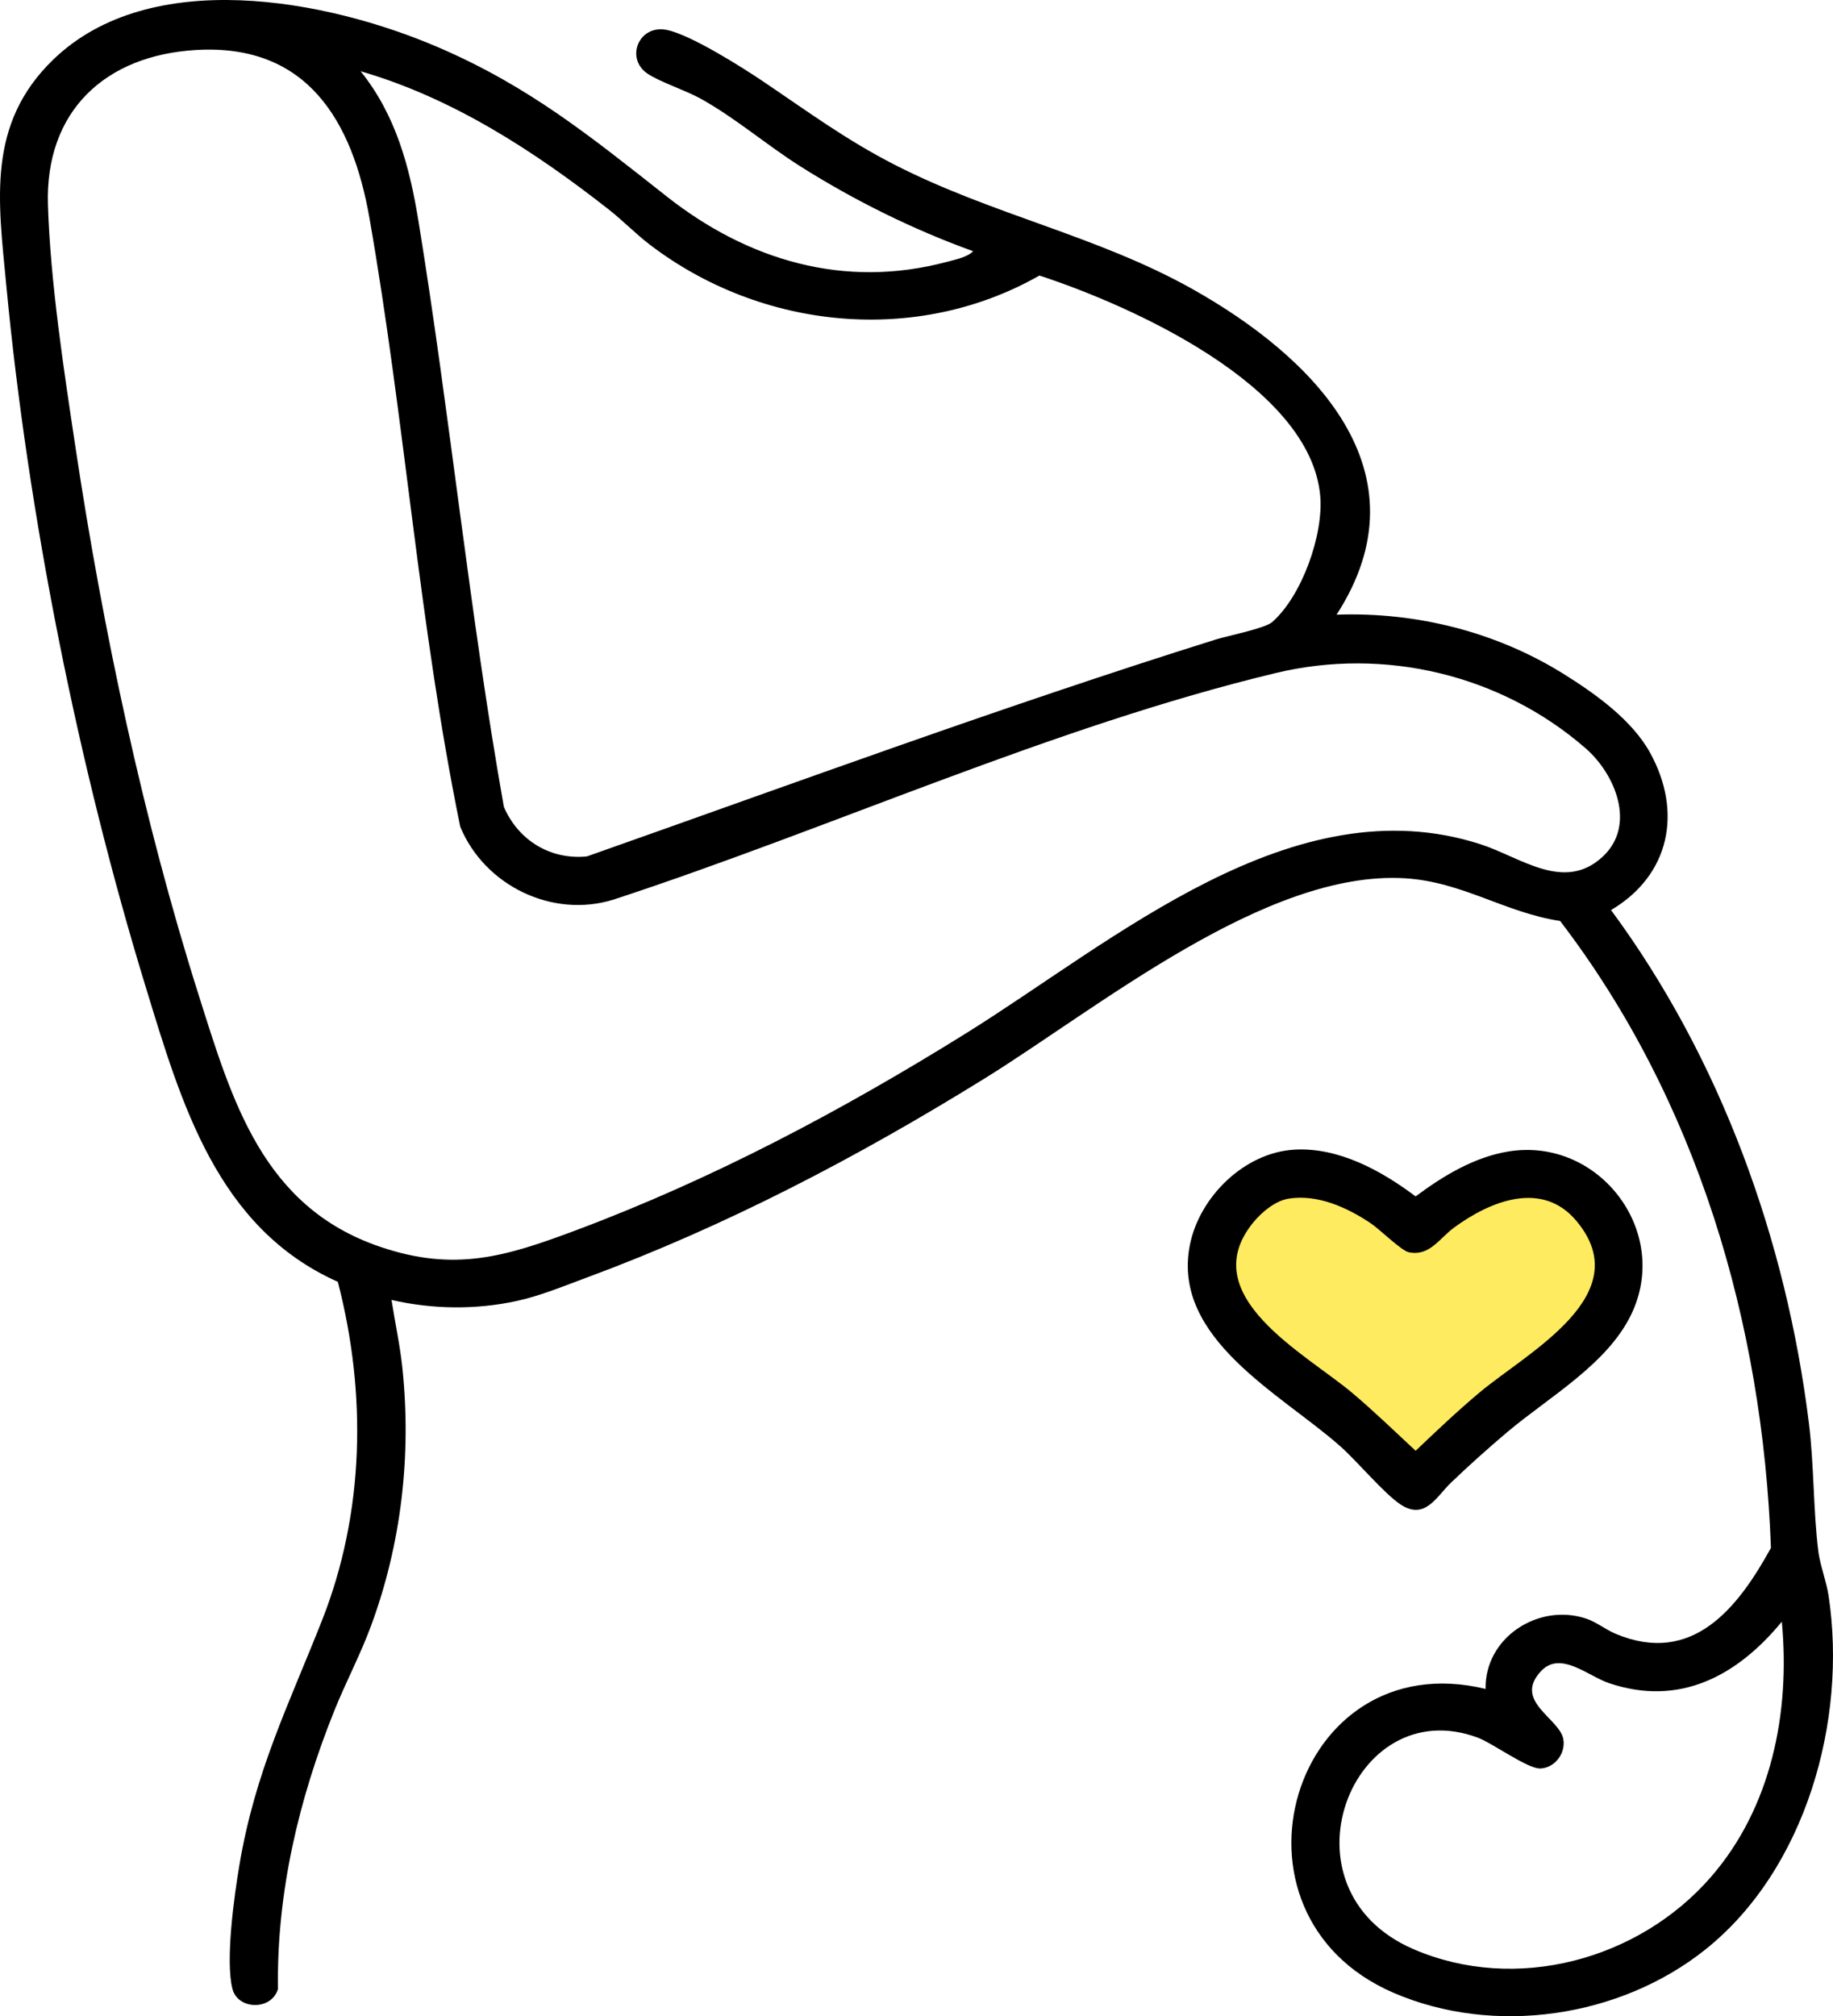
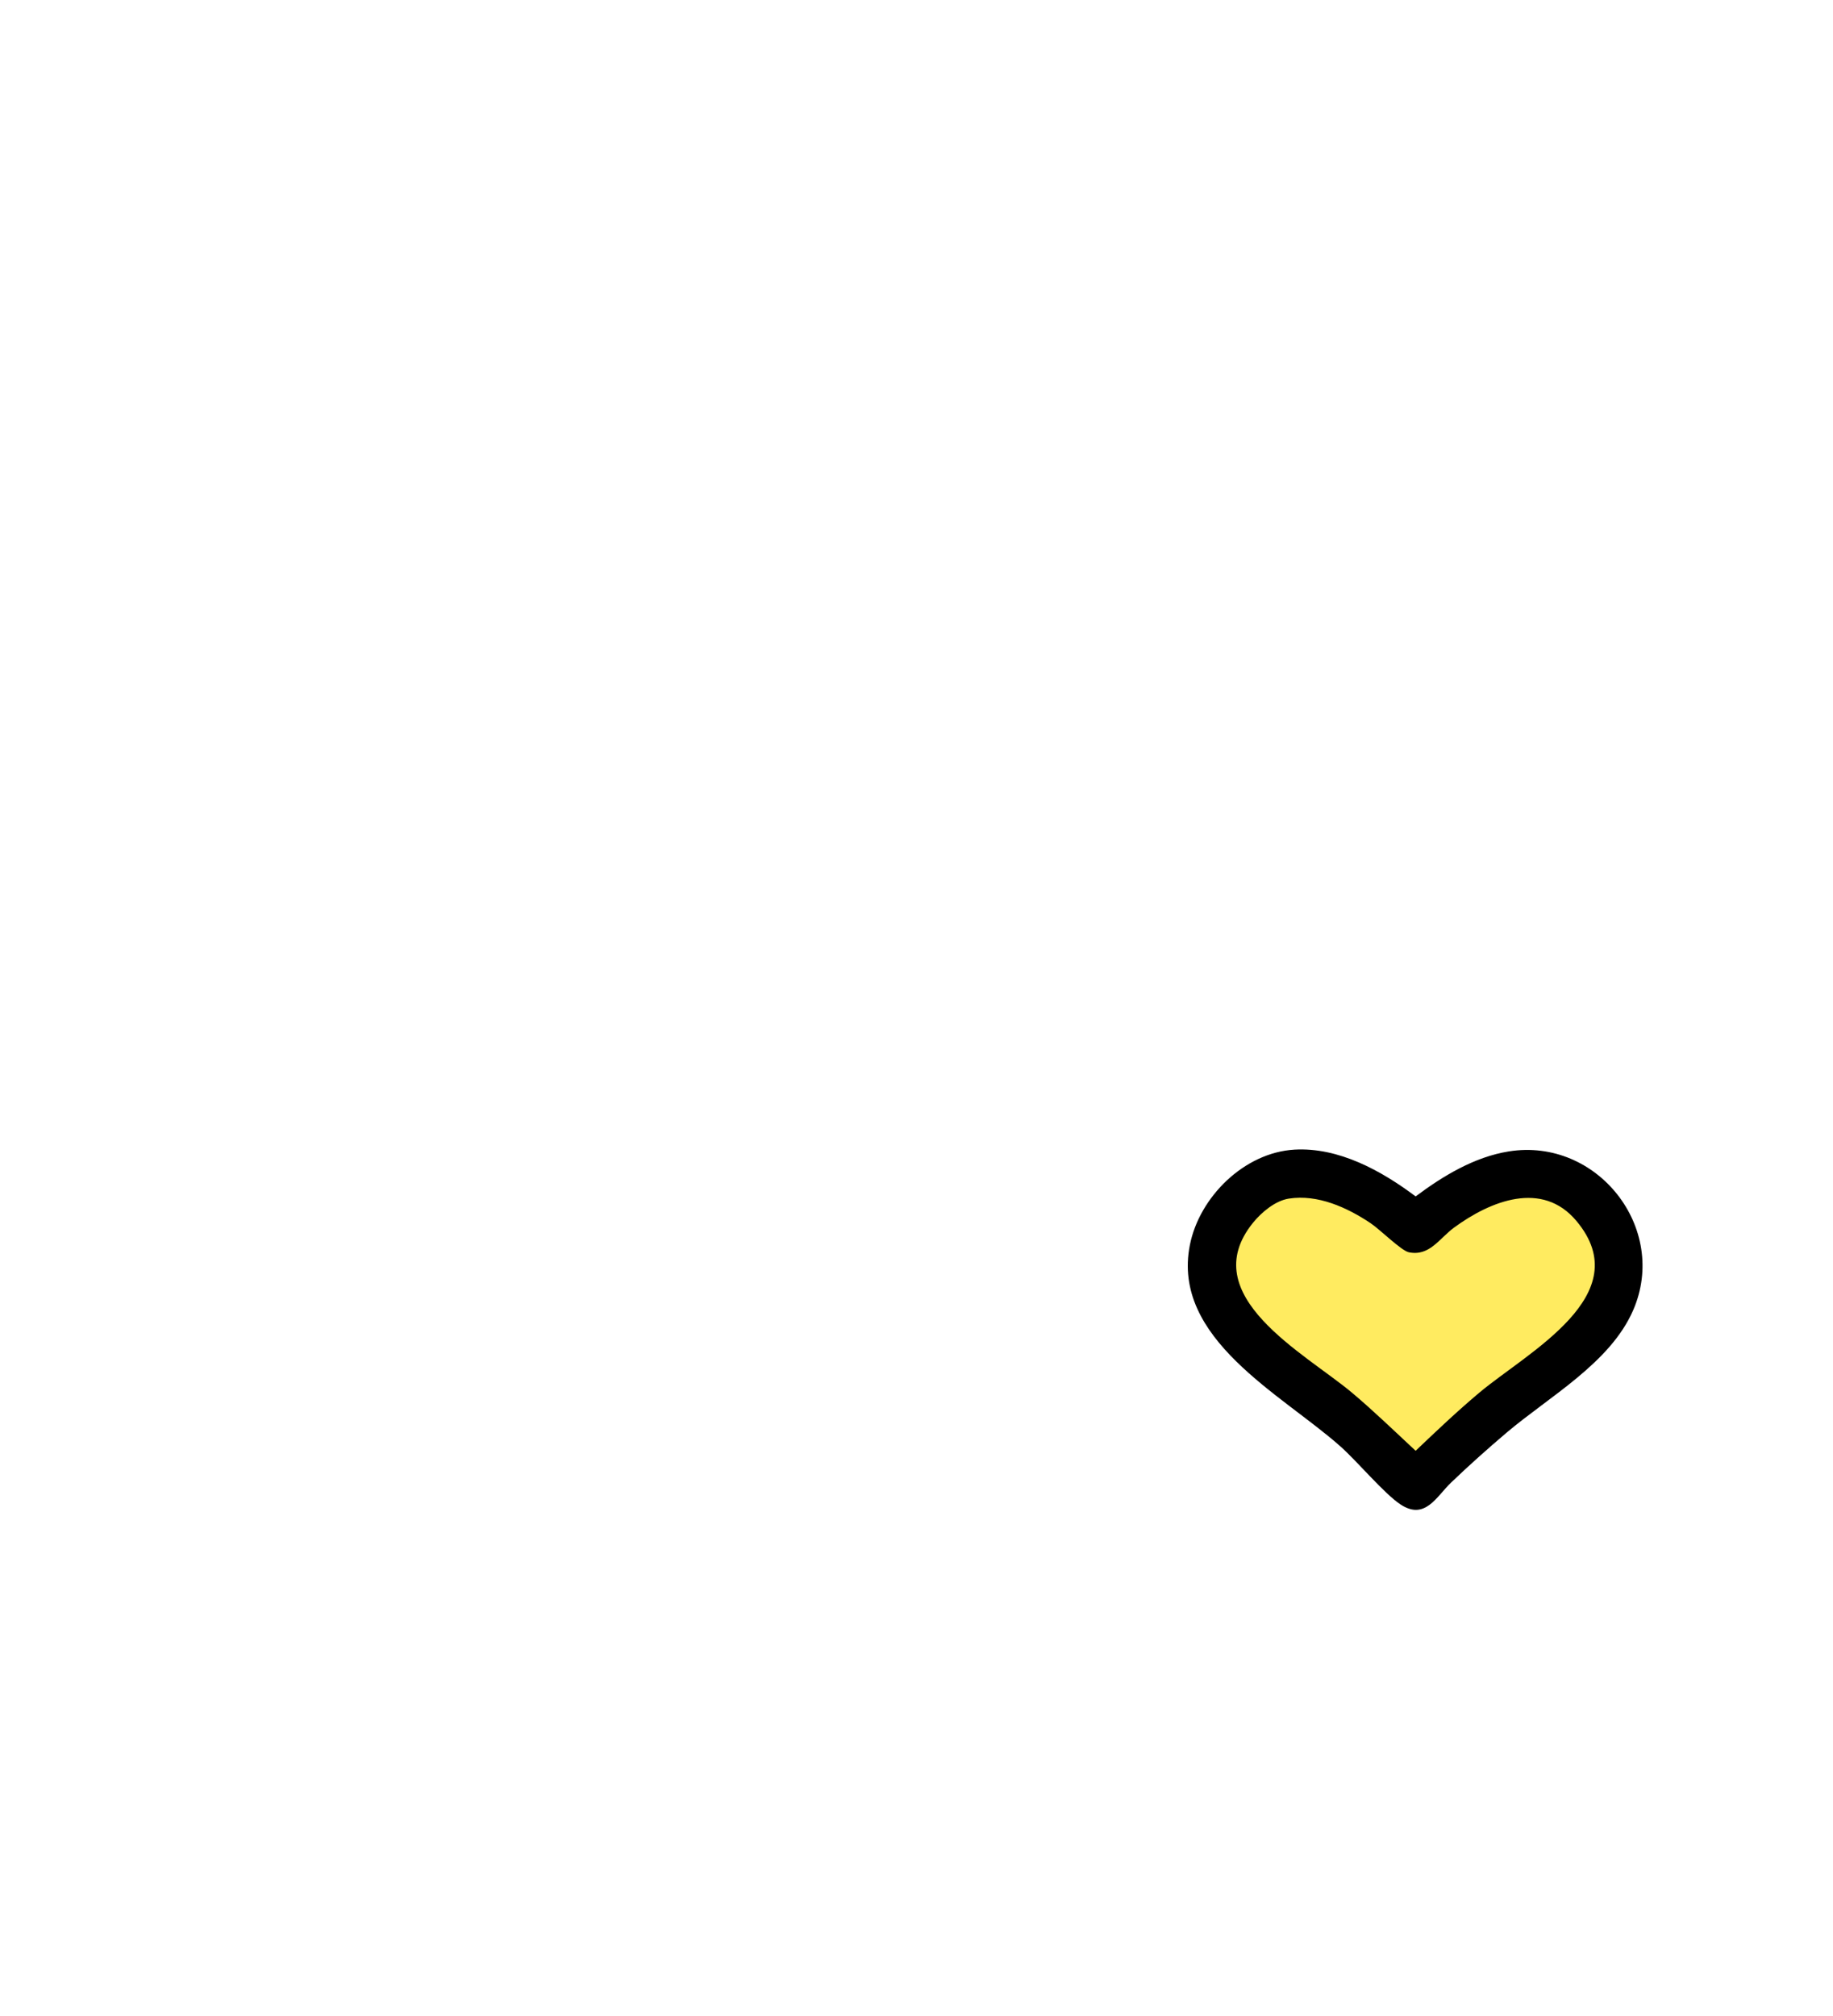
<svg xmlns="http://www.w3.org/2000/svg" id="b" width="524.348" height="576.633" viewBox="0 0 524.348 576.633">
  <defs>
    <style>.e{fill:#ffeb60;}</style>
  </defs>
  <g id="c">
    <path class="e" d="M402.701,348.902c-20.743,0-22.402-25.721-43.975-7.467s-18.254,34.018,43.975,83.801c0,0,63.888-37.337,61.398-58.909-2.489-21.573-22.402-31.436-22.402-31.436l-21.573,8.204-17.424,5.808Z" />
    <g id="d">
-       <path d="M278.363,71.842c-17.116-6.168-33.973-14.515-49.345-24.222-9.696-6.123-18.517-13.788-28.483-19.345-4.431-2.47-11.547-4.742-15.209-7.146-6.579-4.318-2.647-14.132,5.315-12.589,6.85,1.327,21.634,10.682,27.79,14.836,12.799,8.635,23.584,16.626,37.566,23.779,27.893,14.27,58.003,20.303,85.103,35.509,34.275,19.232,67.779,52.076,41.242,93.136,22.795-.82,45.633,4.902,64.942,16.944,9.042,5.639,19.549,13.119,24.749,22.559,9.329,16.936,5.649,35.02-11.179,44.976,31.345,42.47,50.089,94.268,56.593,146.662,1.512,12.18,1.231,24.991,2.709,36.799.47,3.755,2.315,8.566,2.933,12.662,5.378,35.622-6.495,78.22-35.263,101.172-24.406,19.472-60.38,24.804-89.198,12.361-52.174-22.529-28.983-100.311,26.342-86.903-.274-14.648,15.047-24.634,28.714-20.133,2.98.982,5.618,3.18,8.584,4.413,21.868,9.09,34.849-7.362,44.327-24.613-2.348-64.249-21.102-128.077-60.306-179.302-15.887-2.41-27.928-11.229-44.456-12.211-39.783-2.364-87.466,37.011-120.394,57.394-36.038,22.308-73.822,42.102-113.682,56.837-6.377,2.357-13.236,5.2-19.867,6.646-11.832,2.581-24.098,2.411-35.888-.276 1,6.489,2.429,12.95,3.111,19.497,2.604,24.959-.291,50.183-8.965,73.681-3.062,8.296-7.226,16.124-10.519,24.311-10.146,25.227-16.535,52.137-16.108,79.544-1.8,6.252-11.477,6.051-13.028-0-2.081-8.115.527-26.744,1.999-35.461,4.517-26.753,13.979-45.503,23.631-69.943,12.184-30.851,12.803-64.845,4.52-96.811-34.587-15.44-44.779-51.099-54.967-84.355C22.327,219.09,8.015,147.299,1.784,81.451-.497,57.336-3.864,35.445,15.293,16.986,43.035-9.745,93.433-.2,125.348,13.522c26.058,11.204,43.618,25.535,65.428,42.705,23.117,18.2,50.71,26.487,80.008,18.686,2.348-.625,6.043-1.369,7.58-3.071ZM56.264,14.286C30.023,15.768,12.869,31.832,13.715,58.605c.702,22.223,4.585,47.459,7.91,69.547,7.803,51.834,19.329,106.251,35.127,156.178,9.674,30.572,18.351,60.821,51.992,72.255,21.376,7.265,35.866,2.812,55.893-4.684,39.227-14.682,76.138-34.247,111.603-56.317,42.544-26.475,93.583-71.467,147.283-54.13,11.501,3.713,23.927,13.857,34.996,3.502,9.594-8.975,3.543-23.562-4.946-30.95-24.163-21.03-57.471-29.006-88.607-21.526-63.861,15.341-127.019,44.326-189.429,64.792-17.517,5.476-36.926-3.997-43.876-20.812-11.761-57.37-15.866-116.424-25.987-174.154-4.864-27.746-17.827-49.803-49.41-48.019ZM103.161,20.377c10.083,12.549,14.025,27.333,16.562,42.956,9.033,55.608,14.581,111.977,24.41,167.414,4.089,9.542,13.279,15.231,23.749,14.192,59.775-21.09,119.207-42.998,179.749-61.995,3.549-1.114,14.196-3.198,16.286-5.029,8.499-7.449,14.743-25.004,13.738-36.151-2.839-31.486-54.172-54.413-80.32-62.957-35.234,20.043-79.599,15.498-111.458-8.843-4.094-3.128-7.717-6.9-11.764-10.07-21.346-16.725-44.642-31.882-70.952-39.516ZM509.71,463.797c-12.716,15.447-29.219,24.452-49.519,17.549-5.899-2.006-13.785-9.293-19.31-3.462-8.218,8.673,5.344,13.553,6.338,19.573.659,3.987-2.378,8.104-6.526,8.327-3.637.196-13.623-7.2-17.96-8.817-36.136-13.478-58.137,43.351-18.387,60.492,29.338,12.651,64.468,3.069,85.078-20.638,17.35-19.956,22.72-47.114,20.285-73.024Z" />
      <path d="M370.278,328.796c12.665-.726,24.865,6.008,34.679,13.378,7.83-5.861,16.818-11.301,26.657-12.873,25.325-4.047,45.77,21.979,35.562,45.436-6.561,15.076-23.991,24.649-36.212,35.01-5.379,4.56-10.785,9.4-15.877,14.275-4.201,4.024-7.464,10.918-14.514,6.21-4.684-3.127-12.238-12.215-17.184-16.607-16.778-14.898-48.329-30.732-43.016-57.553,2.729-13.775,15.6-26.456,29.905-27.276ZM368.69,342.798c-3.887.603-7.836,3.92-10.251,6.904-16.891,20.866,14.977,37.405,28.309,48.607,6.284,5.28,12.192,11.036,18.209,16.612,5.939-5.652,11.93-11.339,18.209-16.613,13.71-11.515,45.551-27.92,27.786-49.122-9.797-11.692-24.561-5.747-34.989,1.892-4.246,3.11-7.022,8.303-12.968,7.069-2.13-.442-8.267-6.541-10.917-8.314-6.711-4.49-15.112-8.319-23.389-7.035Z" />
    </g>
  </g>
</svg>